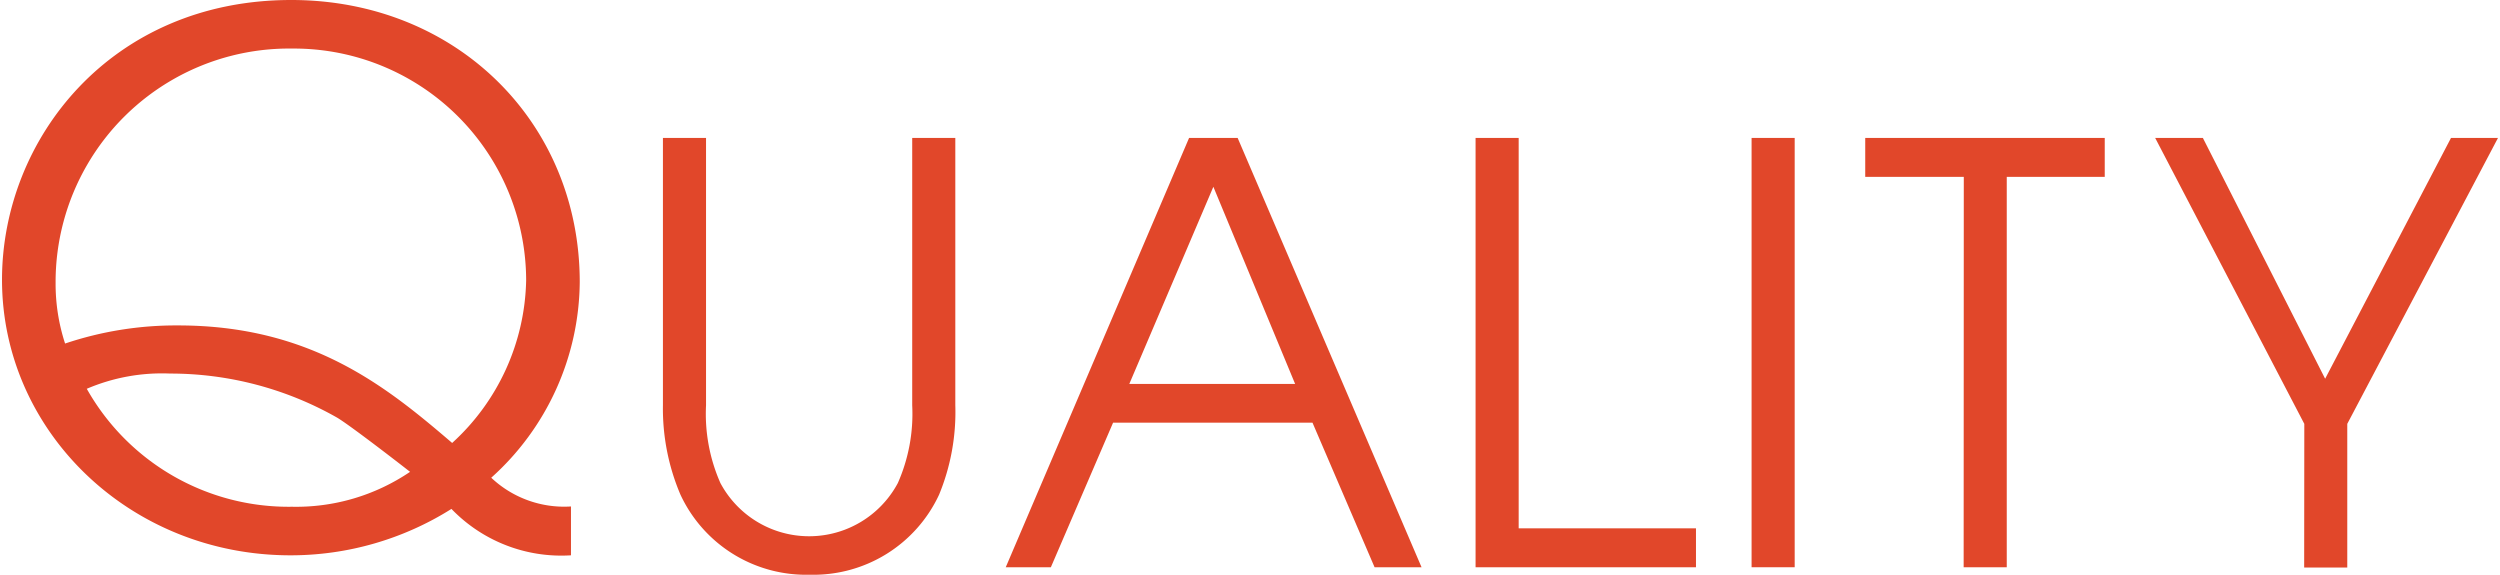
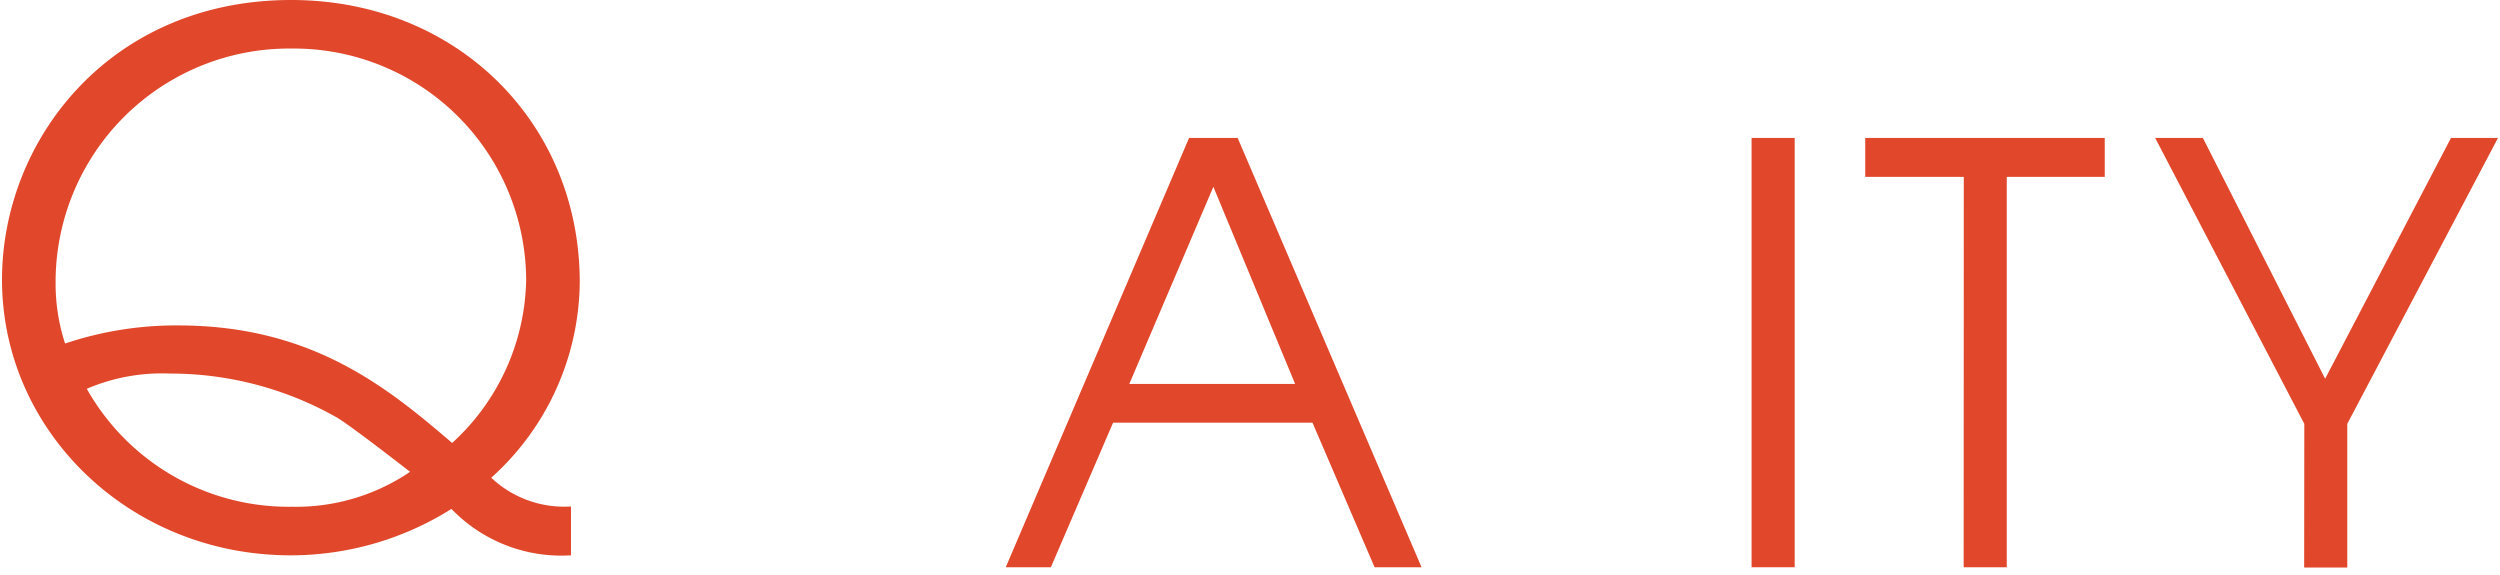
<svg xmlns="http://www.w3.org/2000/svg" viewBox="0 0 173.72 40" width="174" height="40">
  <defs>
    <style>.cls-1{fill:#e1472a;}</style>
  </defs>
  <title>txt_quality</title>
  <g id="レイヤー_2" data-name="レイヤー 2">
    <g id="レイヤー_2-2" data-name="レイヤー 2">
      <path class="cls-1" d="M39.6,38.65a10.62,10.62,0,0,1-8.32-3.23,21,21,0,0,1-11.2,3.23C8.88,38.65,0,30,0,19.47,0,9.69,7.57,0,20.13,0c11.5,0,20.08,8.53,20.08,19.63a18.48,18.48,0,0,1-6.16,13.62,7.4,7.4,0,0,0,5.55,2Zm-27.34-16c9.28,0,14.53,4.29,19.07,8.18a15.71,15.71,0,0,0,5.15-11.31A16.16,16.16,0,0,0,20.18,3.38,16.25,16.25,0,0,0,3.73,19.68a13.38,13.38,0,0,0,.66,4.23A24.22,24.22,0,0,1,12.26,22.65Zm7.92,12.62a14.13,14.13,0,0,0,8.22-2.43c-.7-.55-4.23-3.28-5.09-3.78A23.49,23.49,0,0,0,11.7,26a13.28,13.28,0,0,0-5.8,1.06A16.12,16.12,0,0,0,20.18,35.27Z" />
-       <path class="cls-1" d="M49,9.6V28.21a11.92,11.92,0,0,0,1,5.41,7,7,0,0,0,12.35,0,11.92,11.92,0,0,0,1-5.41V9.6h3V28.21a15.1,15.1,0,0,1-1.13,6.22,9.64,9.64,0,0,1-9,5.57,9.64,9.64,0,0,1-9-5.57A15.27,15.27,0,0,1,46,28.21V9.6Z" />
      <path class="cls-1" d="M82.62,9.6H86L98.8,39.48H95.53L91.21,29.42H77.33L73,39.48H69.86ZM78.46,26.72H90L84.31,13Z" />
-       <path class="cls-1" d="M102.56,9.6h3V36.77H117.9v2.71H102.56Z" />
      <path class="cls-1" d="M121.77,9.6h3V39.48h-3Z" />
      <path class="cls-1" d="M136.54,12.31h-6.86V9.6h16.67v2.71h-6.82V39.48h-3Z" />
      <path class="cls-1" d="M160.24,29.5,149.86,9.6h3.32l8.51,16.76L170.45,9.6h3.27L163.23,29.5v10h-3Z" />
    </g>
  </g>
</svg>